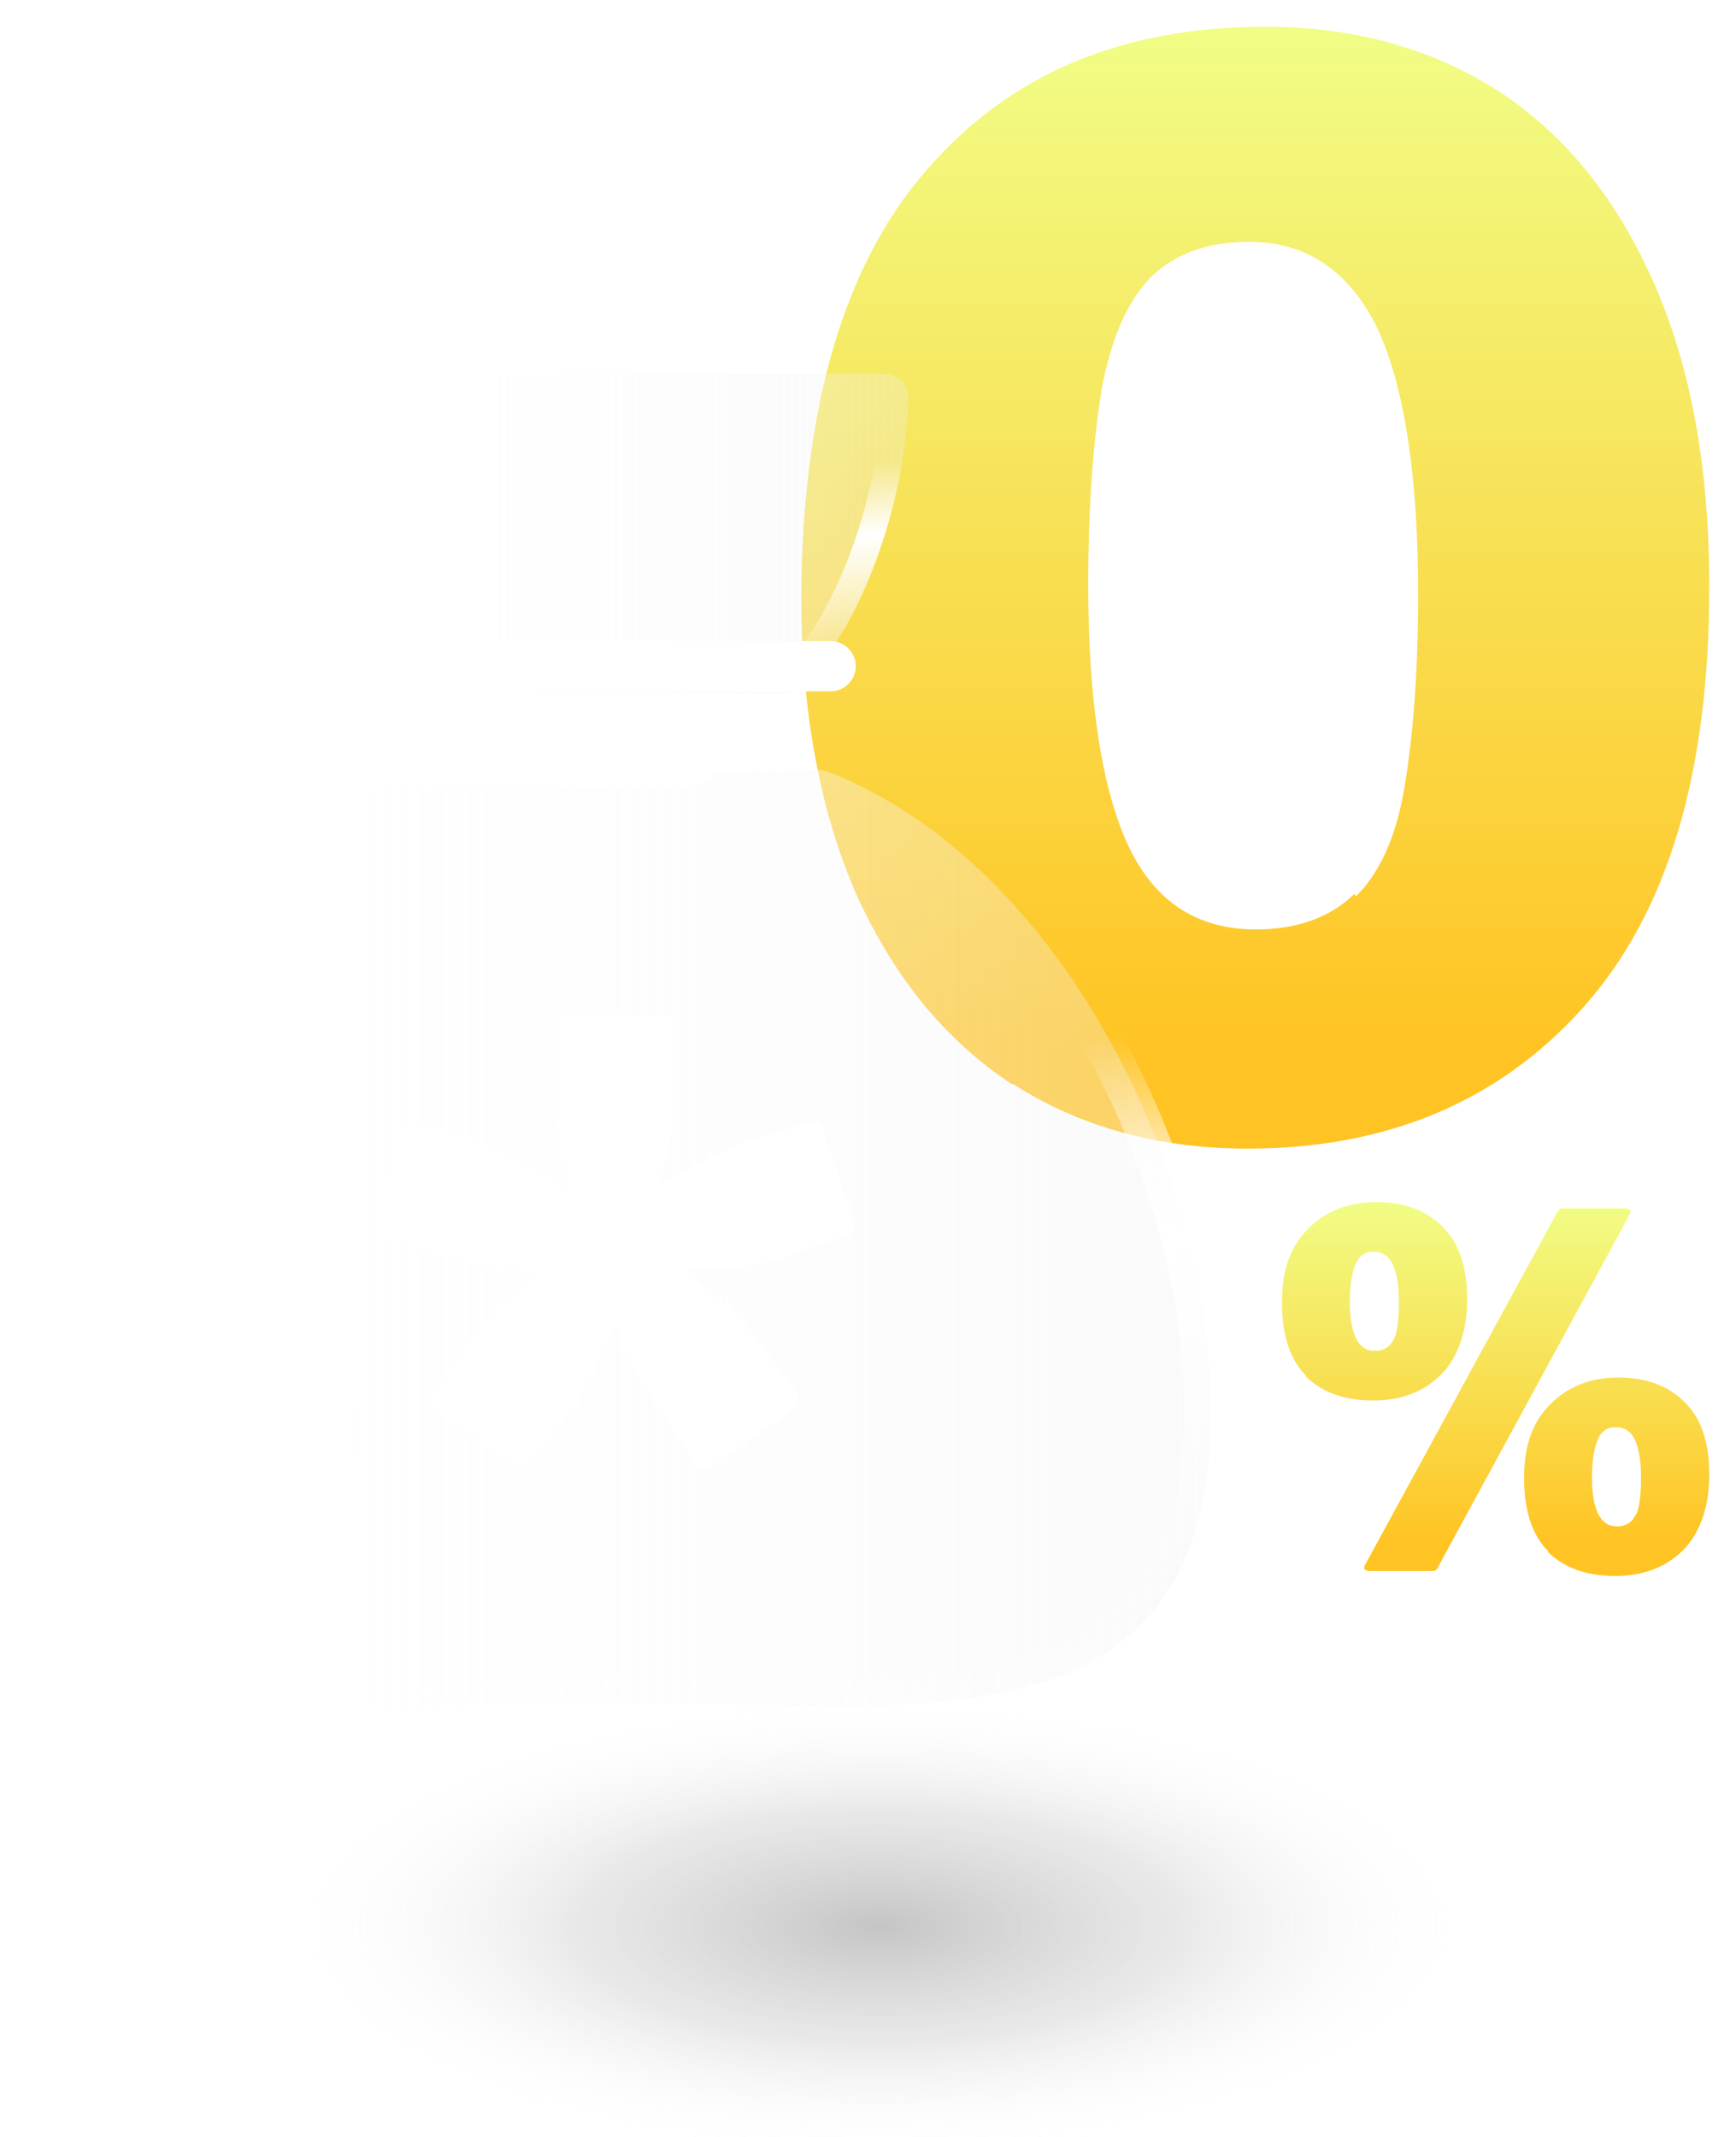
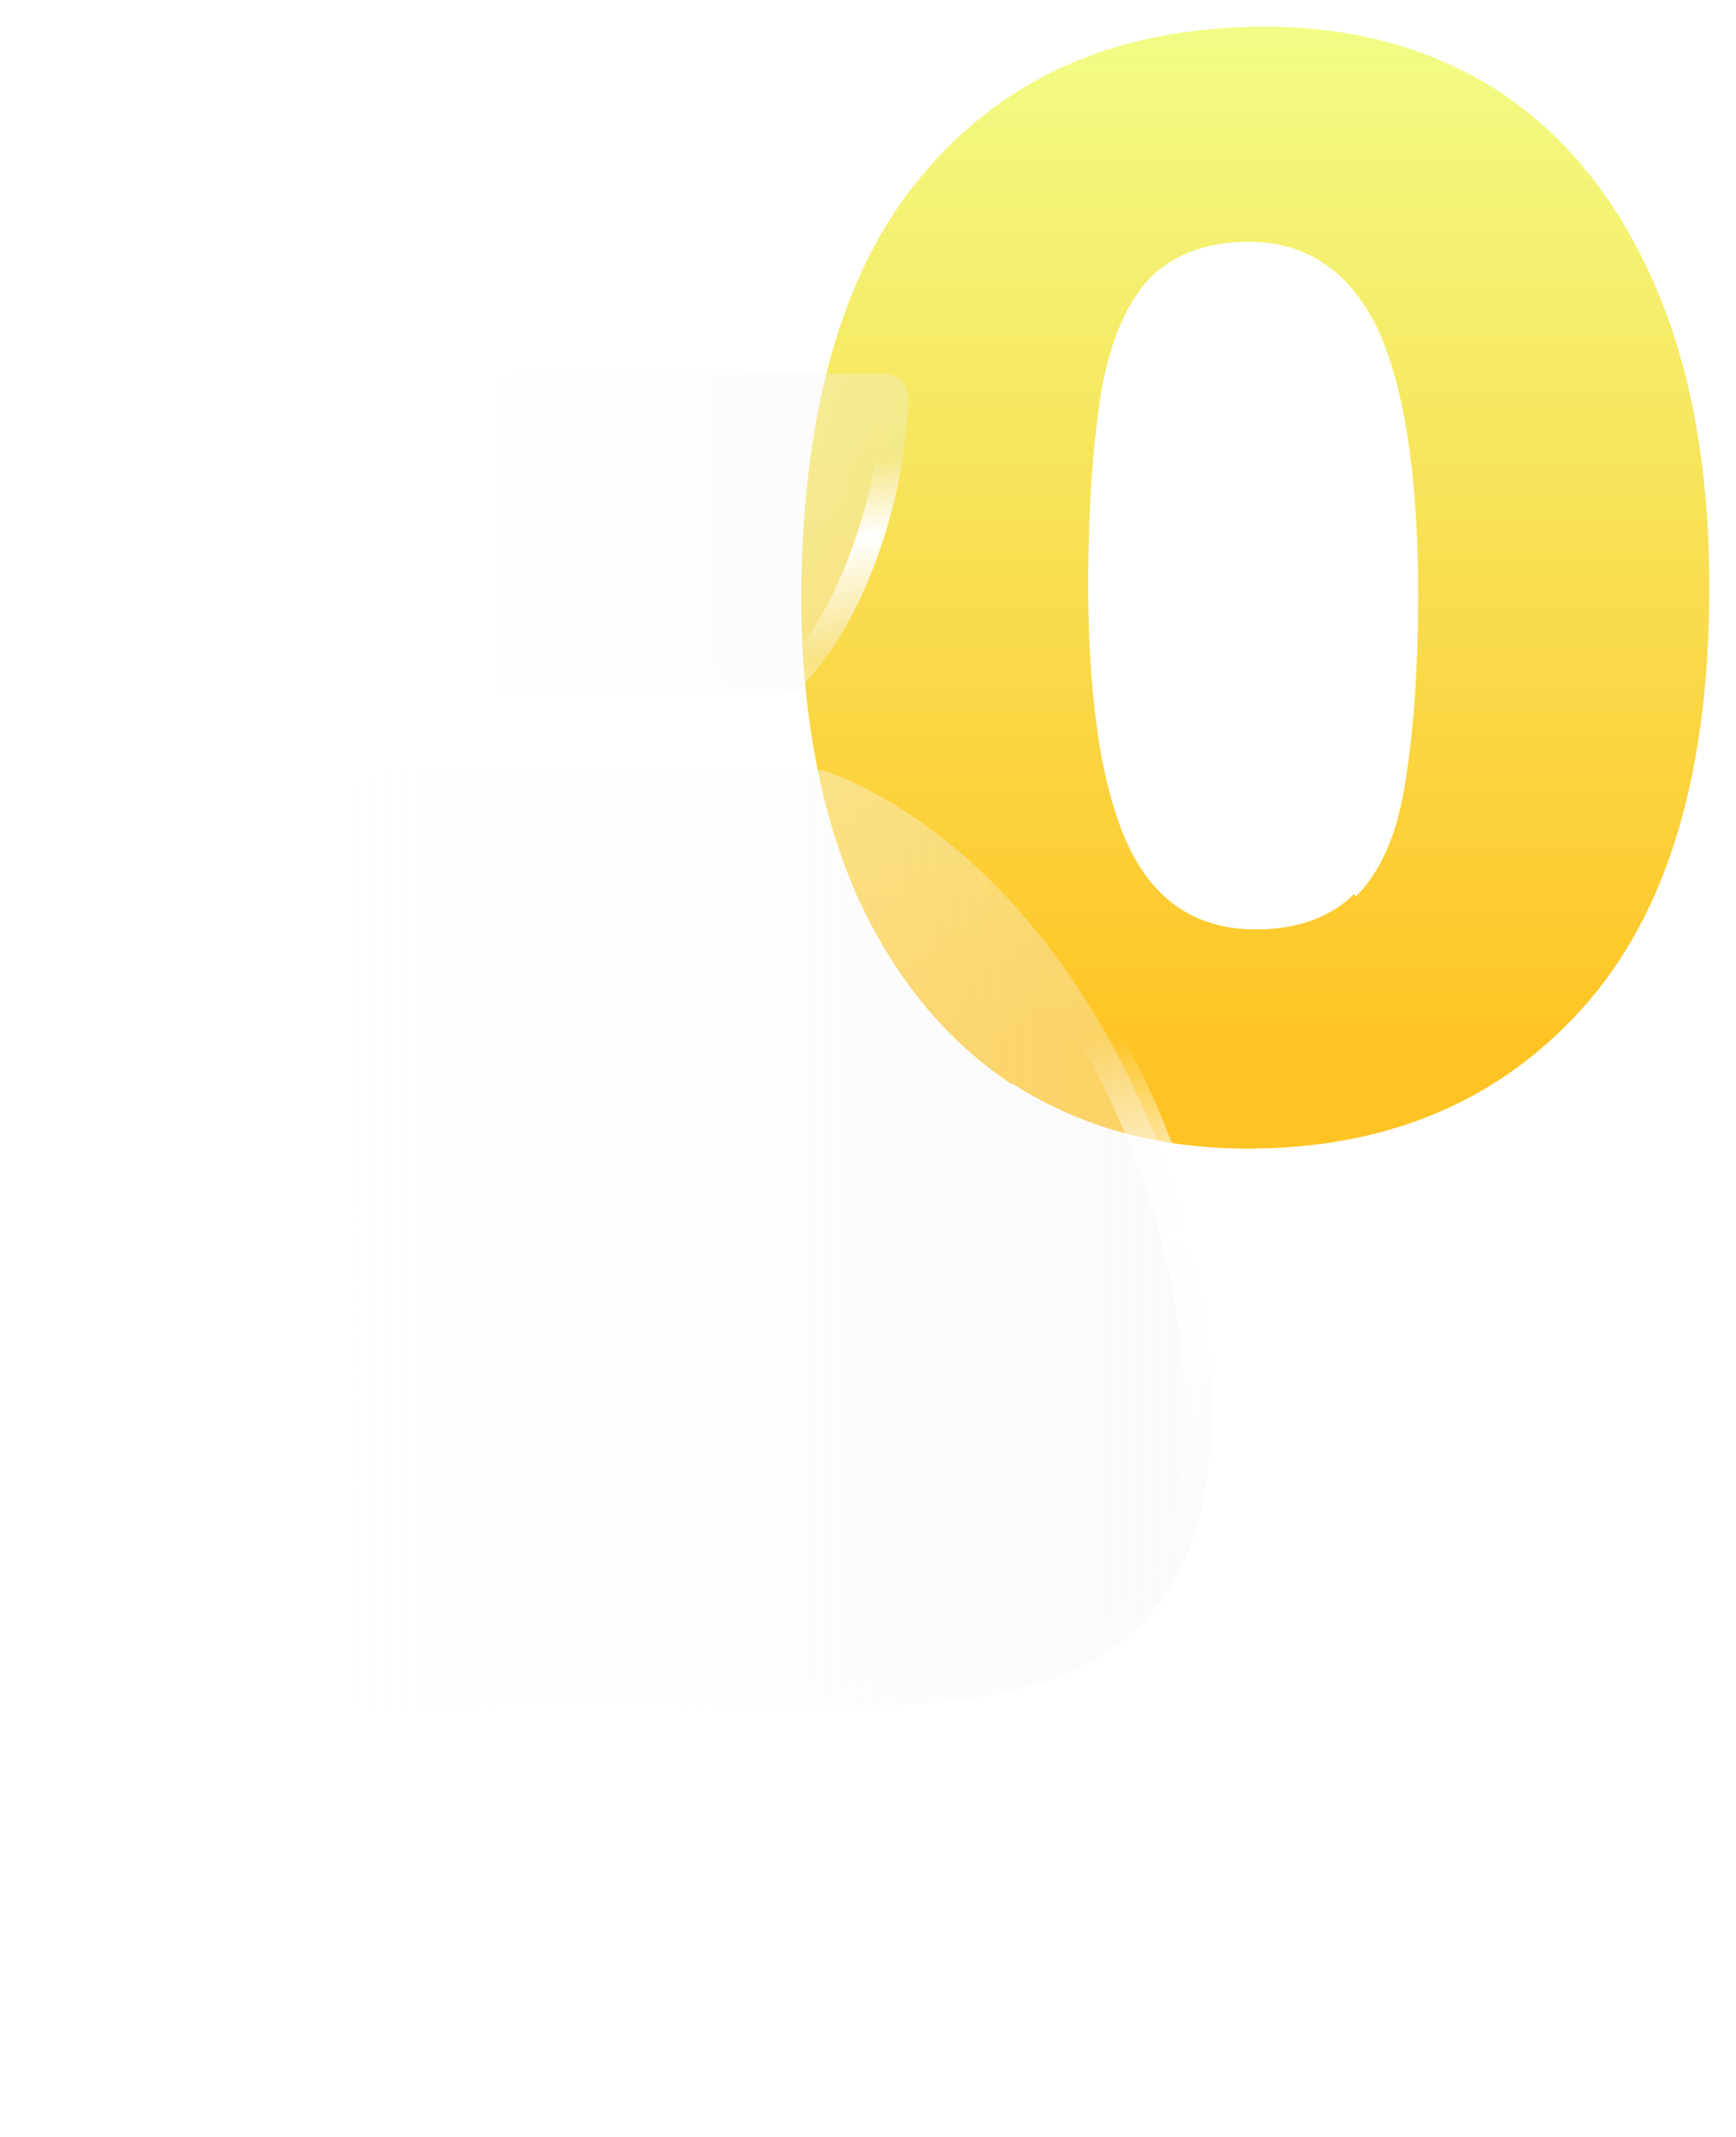
<svg xmlns="http://www.w3.org/2000/svg" width="65" height="80" viewBox="0 0 65 80" fill="none">
  <g clip-path="url(#clip0_2736_82514)">
    <path d="M37.89 40.59C35.398 38.949 33.478 36.59 32.076 33.513C30.727 30.436 30 26.692 30 22.282C30.052 15.205 31.609 9.872 34.724 6.333C37.838 2.744 42.043 1 47.389 1C50.712 1 53.618 1.821 56.11 3.41C58.602 5.051 60.522 7.41 61.924 10.59C63.325 13.769 64 17.564 64 21.974C64 28.949 62.443 34.179 59.276 37.718C56.11 41.256 51.905 43 46.715 43C43.34 43 40.434 42.179 37.942 40.59H37.89ZM50.763 33.564C51.646 32.692 52.269 31.359 52.58 29.513C52.892 27.667 53.099 25.308 53.099 22.231C53.099 17.82 52.58 14.487 51.594 12.333C50.556 10.18 48.947 9.051 46.766 9.051C45.209 9.051 43.963 9.513 43.081 10.385C42.199 11.308 41.627 12.641 41.264 14.487C40.953 16.333 40.745 18.795 40.745 21.872C40.745 26.282 41.264 29.564 42.25 31.667C43.237 33.769 44.846 34.795 47.026 34.795C48.583 34.795 49.829 34.333 50.712 33.462L50.763 33.564Z" fill="url(#paint0_linear_2736_82514)" />
-     <path d="M48.902 51.502C48.295 50.894 48 49.982 48 48.749C48 47.516 48.328 46.655 48.984 45.996C49.639 45.338 50.492 45 51.525 45C52.557 45 53.41 45.304 54.016 45.929C54.639 46.537 54.934 47.449 54.934 48.631C54.934 49.813 54.607 50.792 53.967 51.451C53.328 52.093 52.475 52.431 51.41 52.431C50.344 52.431 49.492 52.127 48.885 51.519L48.902 51.502ZM52.197 50.134C52.328 49.847 52.377 49.374 52.377 48.732C52.377 48.09 52.295 47.651 52.148 47.331C52 47.026 51.754 46.858 51.41 46.858C51.115 46.858 50.885 47.01 50.754 47.331C50.623 47.635 50.541 48.107 50.541 48.732C50.541 49.357 50.623 49.779 50.77 50.1C50.934 50.421 51.164 50.573 51.459 50.573C51.82 50.573 52.049 50.421 52.18 50.134H52.197ZM51.262 58.814C51.262 58.814 51.131 58.797 51.098 58.747C51.066 58.696 51.082 58.645 51.115 58.578L58.312 45.371C58.361 45.27 58.443 45.236 58.541 45.236H60.869C60.869 45.236 61 45.253 61.033 45.304C61.066 45.355 61.049 45.405 61.016 45.473L53.836 58.679C53.803 58.781 53.721 58.814 53.607 58.814H51.279H51.262ZM57.967 58.071C57.361 57.463 57.066 56.551 57.066 55.319C57.066 54.086 57.393 53.224 58.049 52.566C58.705 51.907 59.557 51.569 60.59 51.569C61.623 51.569 62.475 51.873 63.082 52.498C63.705 53.106 64 54.018 64 55.2C64 56.382 63.672 57.362 63.033 58.02C62.393 58.662 61.541 59 60.475 59C59.41 59 58.557 58.696 57.951 58.088L57.967 58.071ZM61.262 56.703C61.393 56.416 61.443 55.943 61.443 55.302C61.443 54.66 61.361 54.221 61.213 53.9C61.066 53.579 60.82 53.427 60.475 53.427C60.18 53.427 59.951 53.579 59.82 53.9C59.688 54.221 59.607 54.677 59.607 55.302C59.607 55.926 59.688 56.349 59.836 56.669C60 56.99 60.23 57.142 60.525 57.142C60.885 57.142 61.115 56.99 61.246 56.703H61.262Z" fill="url(#paint1_linear_2736_82514)" />
    <g style="mix-blend-mode:multiply">
-       <path d="M32.902 80.316C51.073 80.316 65.804 76.642 65.804 72.11C65.804 67.579 51.073 63.905 32.902 63.905C14.731 63.905 0 67.579 0 72.11C0 76.642 14.731 80.316 32.902 80.316Z" fill="url(#paint2_radial_2736_82514)" />
-     </g>
+       </g>
    <g filter="url(#filter0_b_2736_82514)">
      <path d="M0 53.527C0 57.13 0.857 59.69 2.612 61.384C4.884 63.565 8.408 64.012 12.599 64.012C14.055 64.012 15.578 63.957 17.17 63.903C18.953 63.836 20.789 63.781 22.68 63.781C24.15 63.781 25.605 63.808 26.993 63.836C33.646 63.971 39.388 64.079 42.64 60.896C44.463 59.121 45.347 56.467 45.347 52.795C45.347 44.031 39.878 32.395 31.034 28.901C30.925 28.86 30.816 28.833 30.708 28.833H14.639C14.531 28.833 14.422 28.86 14.313 28.901C5.755 32.273 0 44.356 0 53.527Z" fill="url(#paint3_linear_2736_82514)" />
      <path d="M17.17 63.903C18.953 63.836 20.789 63.781 22.68 63.781C24.15 63.781 25.605 63.808 26.993 63.836C33.646 63.971 39.388 64.079 42.64 60.896C44.463 59.121 45.347 56.467 45.347 52.795C45.347 44.031 39.878 32.395 31.034 28.901M17.17 63.903L17.153 63.404L17.152 63.404C18.937 63.336 20.78 63.281 22.68 63.281C24.155 63.281 25.616 63.309 27.003 63.336L27.003 63.336C30.341 63.404 33.398 63.462 36.026 63.115C38.652 62.767 40.775 62.022 42.29 60.539L42.291 60.538C43.981 58.893 44.847 56.392 44.847 52.795C44.847 48.507 43.506 43.49 41.07 39.115C38.634 34.74 35.134 31.06 30.855 29.367M17.17 63.903L16.966 63.91C15.448 63.962 13.992 64.012 12.599 64.012C8.408 64.012 4.884 63.565 2.612 61.384M17.17 63.903L17.151 63.404L16.953 63.41C15.432 63.462 13.983 63.512 12.599 63.512C8.402 63.512 5.073 63.051 2.959 61.024M30.855 29.367C30.857 29.368 30.858 29.368 30.859 29.369L31.034 28.901M30.855 29.367C30.854 29.367 30.852 29.366 30.85 29.366L31.034 28.901M30.855 29.367C30.78 29.34 30.734 29.333 30.708 29.333H14.639C14.613 29.333 14.567 29.34 14.492 29.367M31.034 28.901C30.925 28.86 30.816 28.833 30.708 28.833H14.639C14.531 28.833 14.422 28.86 14.313 28.901M2.612 61.384L2.959 61.024M2.612 61.384L2.959 61.024M2.612 61.384L2.959 61.024M14.313 28.901L14.496 29.366C14.495 29.366 14.493 29.367 14.492 29.367M14.313 28.901L14.488 29.369C14.489 29.368 14.491 29.368 14.492 29.367M14.313 28.901L2.958 61.023C1.339 59.46 0.5 57.057 0.5 53.527C0.5 49.036 1.912 43.804 4.386 39.279C6.861 34.751 10.362 30.997 14.492 29.367" stroke="url(#paint4_linear_2736_82514)" />
    </g>
    <g filter="url(#filter1_b_2736_82514)">
      <path d="M15.697 26H29.317C29.559 26 29.788 25.914 29.949 25.754C32.479 23.286 34 18.238 34 14.798C34 14.356 33.61 14 33.125 14H11.875C11.39 14 11 14.356 11 14.798C11 18.25 12.507 23.286 15.051 25.754C15.212 25.914 15.441 26 15.683 26H15.697Z" fill="url(#paint5_linear_2736_82514)" />
      <path d="M29.6 25.396L29.598 25.399C29.541 25.455 29.444 25.5 29.317 25.5H15.697H15.683C15.556 25.5 15.459 25.455 15.402 25.399L15.399 25.396C14.205 24.236 13.225 22.44 12.544 20.481C11.865 18.526 11.5 16.46 11.5 14.798C11.5 14.674 11.622 14.5 11.875 14.5H33.125C33.378 14.5 33.5 14.674 33.5 14.798C33.5 16.453 33.132 18.519 32.451 20.476C31.768 22.438 30.788 24.237 29.6 25.396Z" stroke="url(#paint6_linear_2736_82514)" />
    </g>
-     <path d="M31.096 25.882H13.945C13.425 25.882 13 25.464 13 24.941C13 24.418 13.425 24 13.945 24H31.096C31.616 24 32.041 24.418 32.041 24.941C32.041 25.464 31.616 25.882 31.096 25.882Z" fill="white" />
-     <path d="M25.827 29.446H13.945C13.425 29.446 13 29.027 13 28.505C13 27.982 13.425 27.564 13.945 27.564H25.827C26.347 27.564 26.771 27.982 26.771 28.505C26.771 29.019 26.347 29.446 25.827 29.446Z" fill="white" />
-     <path d="M26.291 43.517C26.885 43.186 27.424 42.942 27.917 42.766L30.217 42.047C30.284 42.014 30.374 41.992 30.475 41.992C30.688 41.992 30.811 42.113 30.845 42.356L31.944 45.707C31.978 45.773 32 45.861 32 45.961C32 46.138 31.877 46.237 31.63 46.27L29.331 47.044C28.702 47.288 28.007 47.42 27.233 47.453C26.459 47.487 25.943 47.52 25.663 47.553C25.842 47.73 26.235 48.062 26.84 48.559C27.446 49.057 27.951 49.587 28.332 50.14L29.802 52.053C29.869 52.153 29.902 52.274 29.902 52.418C29.902 52.562 29.835 52.672 29.689 52.783L26.751 54.795C26.65 54.895 26.526 54.95 26.381 54.95C26.235 54.95 26.123 54.862 26.01 54.696L24.653 52.783C24.238 52.197 23.868 51.544 23.554 50.826C23.24 50.107 23.049 49.676 22.982 49.532C22.881 49.742 22.679 50.207 22.376 50.925C22.073 51.644 21.737 52.263 21.356 52.783L19.942 54.74C19.729 55.05 19.505 55.083 19.258 54.84L16.375 52.772C16.095 52.562 16.061 52.341 16.275 52.097L17.632 50.14C18.013 49.621 18.507 49.112 19.101 48.614C19.696 48.117 20.099 47.785 20.301 47.608C20.122 47.608 19.651 47.575 18.866 47.498C18.08 47.431 17.34 47.277 16.645 47.033L14.334 46.315C14.054 46.215 13.953 46.005 14.02 45.696L15.175 42.345C15.209 42.069 15.4 41.98 15.747 42.091L18.058 42.81C18.821 43.053 19.909 43.617 21.311 44.512C20.929 42.998 20.739 41.792 20.739 40.897V38.52C20.739 38.387 20.784 38.265 20.873 38.155C20.963 38.055 21.075 38 21.21 38H24.777C25.124 38 25.304 38.177 25.304 38.52V40.842C25.304 41.671 25.091 42.876 24.676 44.457C25.169 44.148 25.708 43.827 26.302 43.506L26.291 43.517Z" fill="white" />
  </g>
  <defs>
    <filter id="filter0_b_2736_82514" x="-4" y="24.833" width="53.347" height="43.179" filterUnits="userSpaceOnUse" color-interpolation-filters="sRGB">
      <feFlood flood-opacity="0" result="BackgroundImageFix" />
      <feGaussianBlur in="BackgroundImageFix" stdDeviation="2" />
      <feComposite in2="SourceAlpha" operator="in" result="effect1_backgroundBlur_2736_82514" />
      <feBlend mode="normal" in="SourceGraphic" in2="effect1_backgroundBlur_2736_82514" result="shape" />
    </filter>
    <filter id="filter1_b_2736_82514" x="7" y="10" width="31" height="20" filterUnits="userSpaceOnUse" color-interpolation-filters="sRGB">
      <feFlood flood-opacity="0" result="BackgroundImageFix" />
      <feGaussianBlur in="BackgroundImageFix" stdDeviation="2" />
      <feComposite in2="SourceAlpha" operator="in" result="effect1_backgroundBlur_2736_82514" />
      <feBlend mode="normal" in="SourceGraphic" in2="effect1_backgroundBlur_2736_82514" result="shape" />
    </filter>
    <linearGradient id="paint0_linear_2736_82514" x1="47" y1="1.003" x2="47" y2="43.002" gradientUnits="userSpaceOnUse">
      <stop stop-color="#F1FD86" />
      <stop offset="0.911" stop-color="#FFC423" />
    </linearGradient>
    <linearGradient id="paint1_linear_2736_82514" x1="56" y1="45.001" x2="56" y2="59.001" gradientUnits="userSpaceOnUse">
      <stop stop-color="#F1FD86" />
      <stop offset="0.911" stop-color="#FFC423" />
    </linearGradient>
    <radialGradient id="paint2_radial_2736_82514" cx="0" cy="0" r="1" gradientUnits="userSpaceOnUse" gradientTransform="translate(32.902 72.113) scale(24.037 9.22)">
      <stop stop-color="#231F20" stop-opacity="0.26" />
      <stop offset="0.468" stop-color="#888183" stop-opacity="0.18" />
      <stop offset="0.927" stop-color="white" stop-opacity="0" />
    </radialGradient>
    <linearGradient id="paint3_linear_2736_82514" x1="0" y1="46.426" x2="45.347" y2="46.426" gradientUnits="userSpaceOnUse">
      <stop stop-color="white" stop-opacity="0.9" />
      <stop offset="0.04" stop-color="white" stop-opacity="0.84" />
      <stop offset="0.28" stop-color="white" stop-opacity="0.5" />
      <stop offset="0.65" stop-color="#FAFAFA" stop-opacity="0.4" />
      <stop offset="1" stop-color="#EFEFEF" stop-opacity="0.3" />
    </linearGradient>
    <linearGradient id="paint4_linear_2736_82514" x1="5.727" y1="30.82" x2="16.091" y2="81.88" gradientUnits="userSpaceOnUse">
      <stop offset="0.286" stop-color="white" stop-opacity="0" />
      <stop offset="0.437" stop-color="white" />
      <stop offset="0.677" stop-color="white" stop-opacity="0" />
      <stop offset="1" stop-color="white" />
    </linearGradient>
    <linearGradient id="paint5_linear_2736_82514" x1="11" y1="20.002" x2="34" y2="20.002" gradientUnits="userSpaceOnUse">
      <stop stop-color="white" stop-opacity="0.9" />
      <stop offset="0.04" stop-color="white" stop-opacity="0.84" />
      <stop offset="0.28" stop-color="white" stop-opacity="0.5" />
      <stop offset="0.65" stop-color="#FAFAFA" stop-opacity="0.4" />
      <stop offset="1" stop-color="#EFEFEF" stop-opacity="0.3" />
    </linearGradient>
    <linearGradient id="paint6_linear_2736_82514" x1="13.905" y1="14.678" x2="16.335" y2="32.481" gradientUnits="userSpaceOnUse">
      <stop offset="0.286" stop-color="white" stop-opacity="0" />
      <stop offset="0.437" stop-color="white" />
      <stop offset="0.677" stop-color="white" stop-opacity="0" />
      <stop offset="1" stop-color="white" />
    </linearGradient>
    <clipPath id="clip0_2736_82514">
      <rect width="65" height="80" fill="white" />
    </clipPath>
  </defs>
</svg>